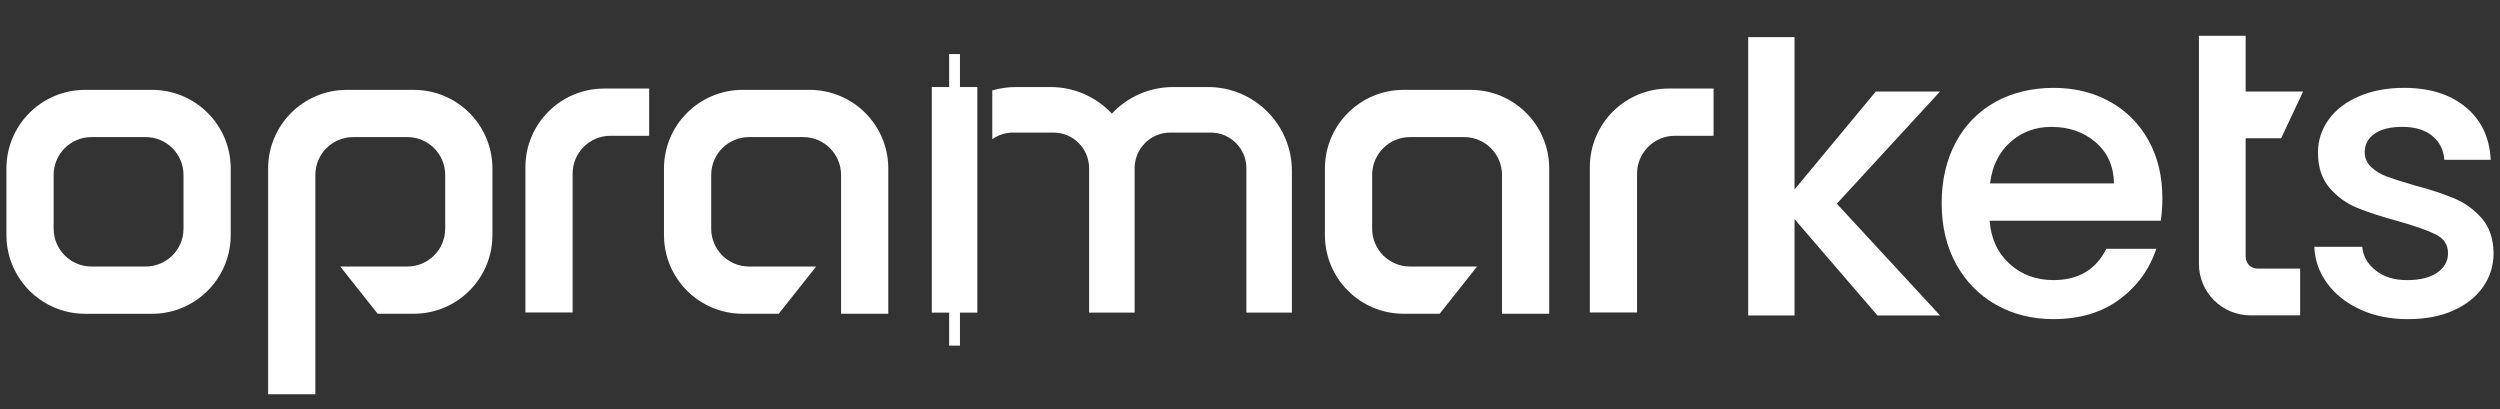
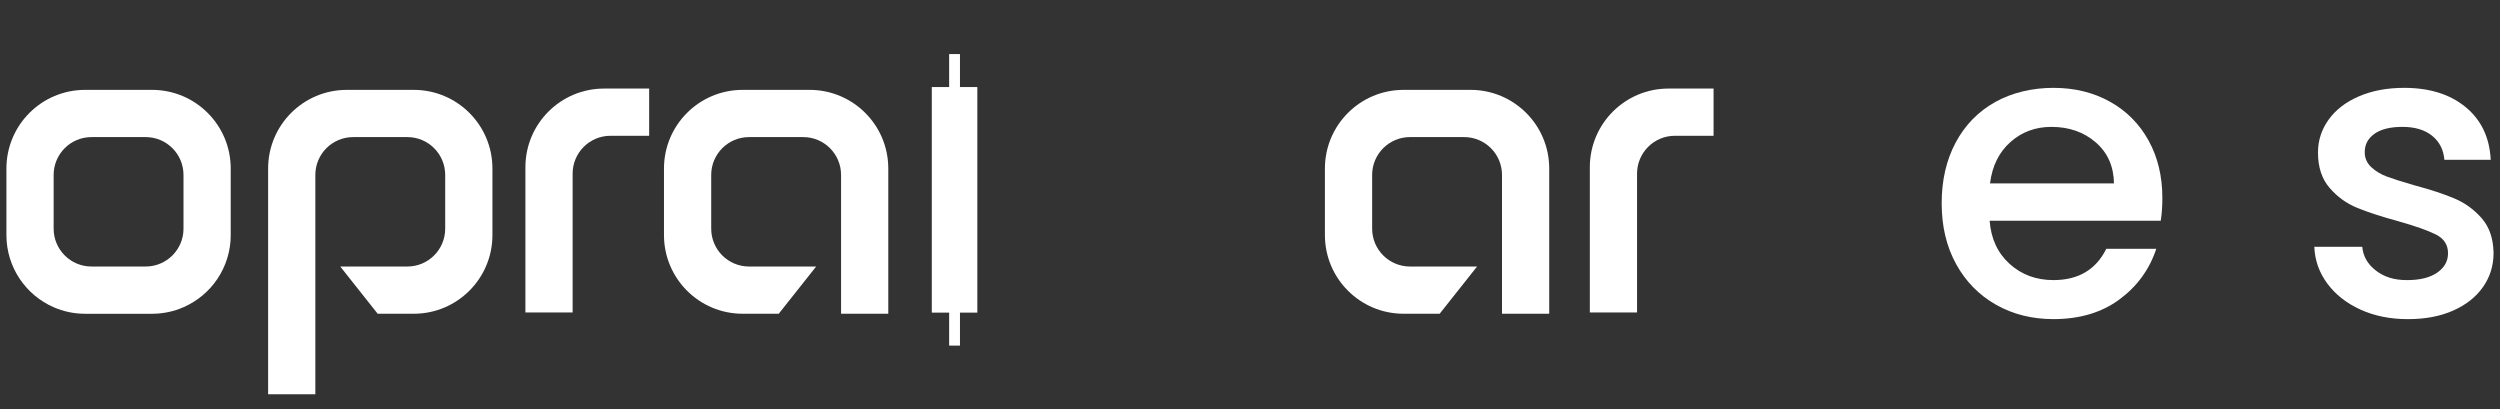
<svg xmlns="http://www.w3.org/2000/svg" id="Layer_1" version="1.1" viewBox="0 0 2500 408.98">
  <rect x="0" y="0" width="2500" height="408.98" fill="#333333" stroke="none" />
  <defs>
    <style>
      .st0 {
        fill: #fff;
      }
    </style>
  </defs>
  <path class="st0" d="M525.41,167.21v145.23h47.22v-138.82c0-20.9,16.94-37.84,37.84-37.84h38.68v-47.22h-45.09c-43.44,0-78.65,35.21-78.65,78.65Z" />
  <path class="st0" d="M1589.83,167.21v145.23h47.22v-138.82c0-20.9,16.94-37.84,37.84-37.84h38.68v-47.22h-45.09c-43.44,0-78.65,35.21-78.65,78.65Z" />
  <path class="st0" d="M809.63,89.87h-67c-43.44,0-78.65,35.21-78.65,78.65v66.57c0,43.44,35.21,78.65,78.65,78.65h36.1l37.42-47.22h-67.1c-20.9,0-37.84-16.94-37.84-37.84v-53.75c0-20.9,16.94-37.84,37.84-37.84h54.18c20.9,0,37.84,16.94,37.84,37.84v138.82h47.22v-145.23c0-43.44-35.21-78.65-78.65-78.65Z" />
  <path class="st0" d="M1470.56,89.87h-67c-43.44,0-78.65,35.21-78.65,78.65v66.57c0,43.44,35.21,78.65,78.65,78.65h36.1l37.42-47.22h-67.1c-20.9,0-37.84-16.94-37.84-37.84v-53.75c0-20.9,16.94-37.84,37.84-37.84h54.18c20.9,0,37.84,16.94,37.84,37.84v138.82h47.22v-145.23c0-43.44-35.21-78.65-78.65-78.65Z" />
  <path class="st0" d="M413.77,89.87h-67c-43.44,0-78.65,35.21-78.65,78.65v225.75h47.22v-219.34c0-20.9,16.94-37.84,37.84-37.84h54.18c20.9,0,37.84,16.94,37.84,37.84v53.75c0,20.9-16.94,37.84-37.84,37.84h-67.1l37.42,47.22h36.1c43.44,0,78.65-35.21,78.65-78.65v-66.57c0-43.44-35.21-78.65-78.65-78.65Z" />
  <path class="st0" d="M152.07,89.87h-67c-43.44,0-78.65,35.21-78.65,78.65v66.58c0,32.26,19.42,59.99,47.21,72.12,9.63,4.21,20.25,6.55,31.43,6.55h67c11.16,0,21.8-2.33,31.43-6.55,27.8-12.13,47.23-39.86,47.23-72.12v-66.58c0-43.44-35.22-78.65-78.66-78.65ZM183.5,228.68c0,20.9-16.94,37.84-37.84,37.84h-54.18c-20.9,0-37.84-16.94-37.84-37.84v-53.76c0-20.88,16.94-37.83,37.84-37.83h54.18c20.9,0,37.84,16.94,37.84,37.83v53.76Z" />
  <path class="st0" d="M2109.92,101.68c-16.53-9.21-35.36-13.82-56.49-13.82s-41.39,4.74-58.32,14.22c-16.94,9.49-30.07,22.96-39.42,40.44-9.35,17.48-14.02,37.73-14.02,60.76s4.81,43.29,14.43,60.76c9.61,17.48,22.89,31.03,39.83,40.64,16.93,9.62,36.1,14.43,57.51,14.43,26.28,0,48.3-6.57,66.05-19.71,17.74-13.14,30-30.01,36.78-50.6h-49.99c-10.3,20.87-27.91,31.29-52.84,31.29-17.34,0-31.97-5.42-43.89-16.26-11.93-10.83-18.56-25.2-19.92-43.08h171.11c1.08-6.77,1.62-14.36,1.62-22.76,0-21.67-4.61-40.85-13.82-57.51-9.22-16.66-22.09-29.6-38.61-38.81ZM1990.02,183.37c2.17-17.34,8.94-31.09,20.32-41.25,11.38-10.16,25.06-15.24,41.05-15.24,17.61,0,32.37,5.15,44.3,15.44,11.92,10.3,18.01,23.98,18.29,41.05h-123.96Z" />
  <path class="st0" d="M2481.79,218.32c-7.59-8.67-16.6-15.24-27.03-19.71-10.44-4.47-23.78-8.87-40.04-13.21-12.19-3.52-21.41-6.43-27.64-8.74-6.35-2.34-11.71-5.6-16.09-9.78-3.55-3.38-5.84-7.94-6.19-12.83-.6-8.51,2.62-15.26,9.68-20.27,6.5-4.6,15.85-6.91,28.04-6.91s22.35,2.98,29.67,8.94c7.31,5.96,11.38,13.96,12.19,23.98h46.33c-1.08-22.21-9.42-39.76-24.99-52.63-15.59-12.87-36.11-19.31-61.57-19.31-17.07,0-32.18,2.85-45.32,8.53-13.15,5.69-23.24,13.48-30.28,23.37-7.05,9.89-10.57,20.8-10.57,32.72,0,14.63,3.86,26.42,11.58,35.36,7.72,8.94,16.87,15.59,27.43,19.92,10.57,4.34,24.25,8.81,41.05,13.41,17.34,4.88,30.01,9.35,38,13.41,7.99,4.06,11.99,10.3,11.99,18.7,0,7.86-3.59,14.3-10.77,19.31-7.18,5.02-17.27,7.52-30.28,7.52s-22.83-3.18-31.09-9.55c-8.27-6.36-12.8-14.29-13.61-23.77h-47.96c.54,13.55,4.88,25.81,13.01,36.78,8.13,10.97,19.16,19.65,33.12,26.01,13.95,6.36,29.73,9.55,47.35,9.55s32.44-2.84,45.32-8.53c12.87-5.69,22.82-13.55,29.87-23.57,7.04-10.02,10.57-21.4,10.57-34.14-.27-14.36-4.2-25.87-11.79-34.55Z" />
  <polygon class="st0" points="959.97 54.07 949.16 54.07 949.16 87.05 931.8 87.05 931.8 312.62 949.16 312.62 949.16 345.6 959.97 345.6 959.97 312.62 977.32 312.62 977.32 87.05 959.97 87.05 959.97 54.07" />
-   <polygon class="st0" points="1875.82 91.52 1794.54 189.47 1794.54 37.16 1748.2 37.16 1748.2 315.46 1794.54 315.46 1794.54 219.13 1877.45 315.46 1940.04 315.46 1836.8 203.69 1940.04 91.52 1875.82 91.52" />
-   <path class="st0" d="M1207.91,87.05h-34.82c-24.16,0-45.91,10.21-61.23,26.53-15.32-16.32-37.08-26.53-61.23-26.53h-34.82c-8.18,0-16.06,1.2-23.53,3.39v48.8c5.84-4.18,12.98-6.67,20.71-6.67h40.47c19.69,0,35.65,15.96,35.65,35.65v144.39h45.52v-144.39c0-19.69,15.96-35.65,35.65-35.65h40.47c19.69,0,35.65,15.96,35.65,35.65v144.39h45.52v-141.63c0-46.38-37.62-83.97-84-83.94Z" />
-   <path class="st0" d="M2281.12,138.25l22-46.74h-57.46v-55.68h-46.74v228.03c0,28.44,23.05,51.49,51.49,51.49h49.71v-46.74h-42.68c-6.51,0-11.78-5.28-11.78-11.78v-118.58h35.46Z" />
</svg>